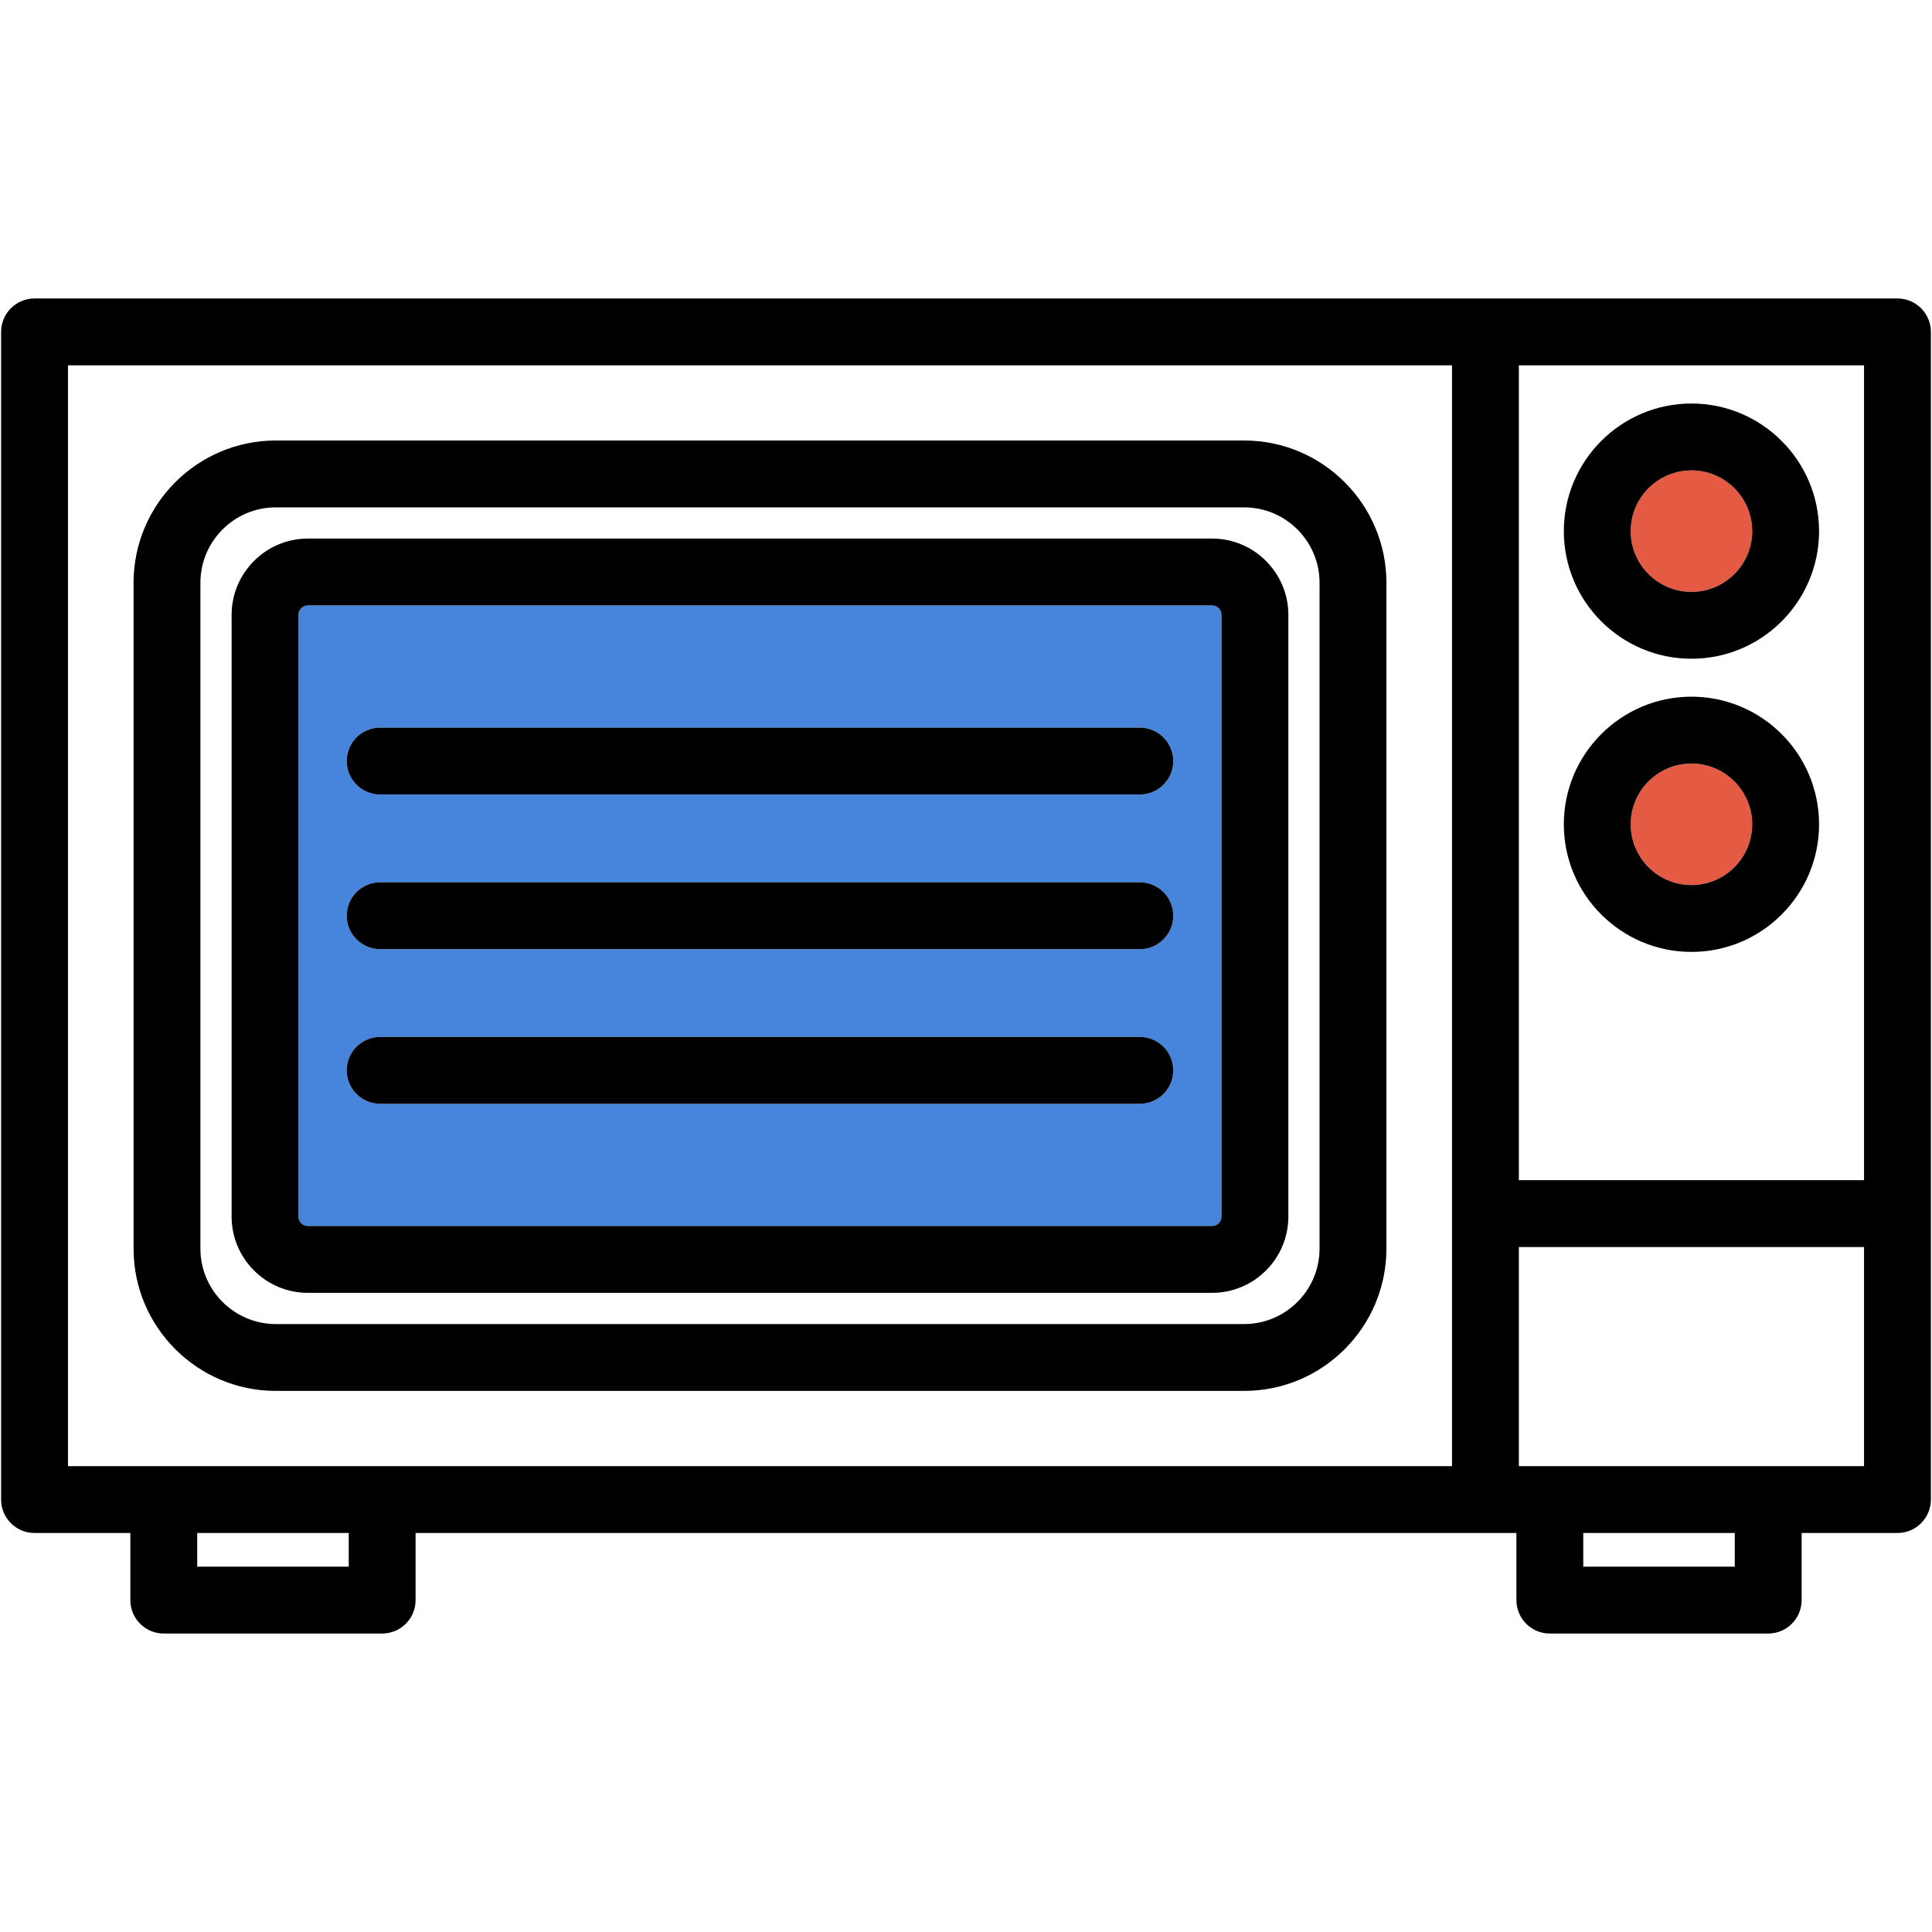
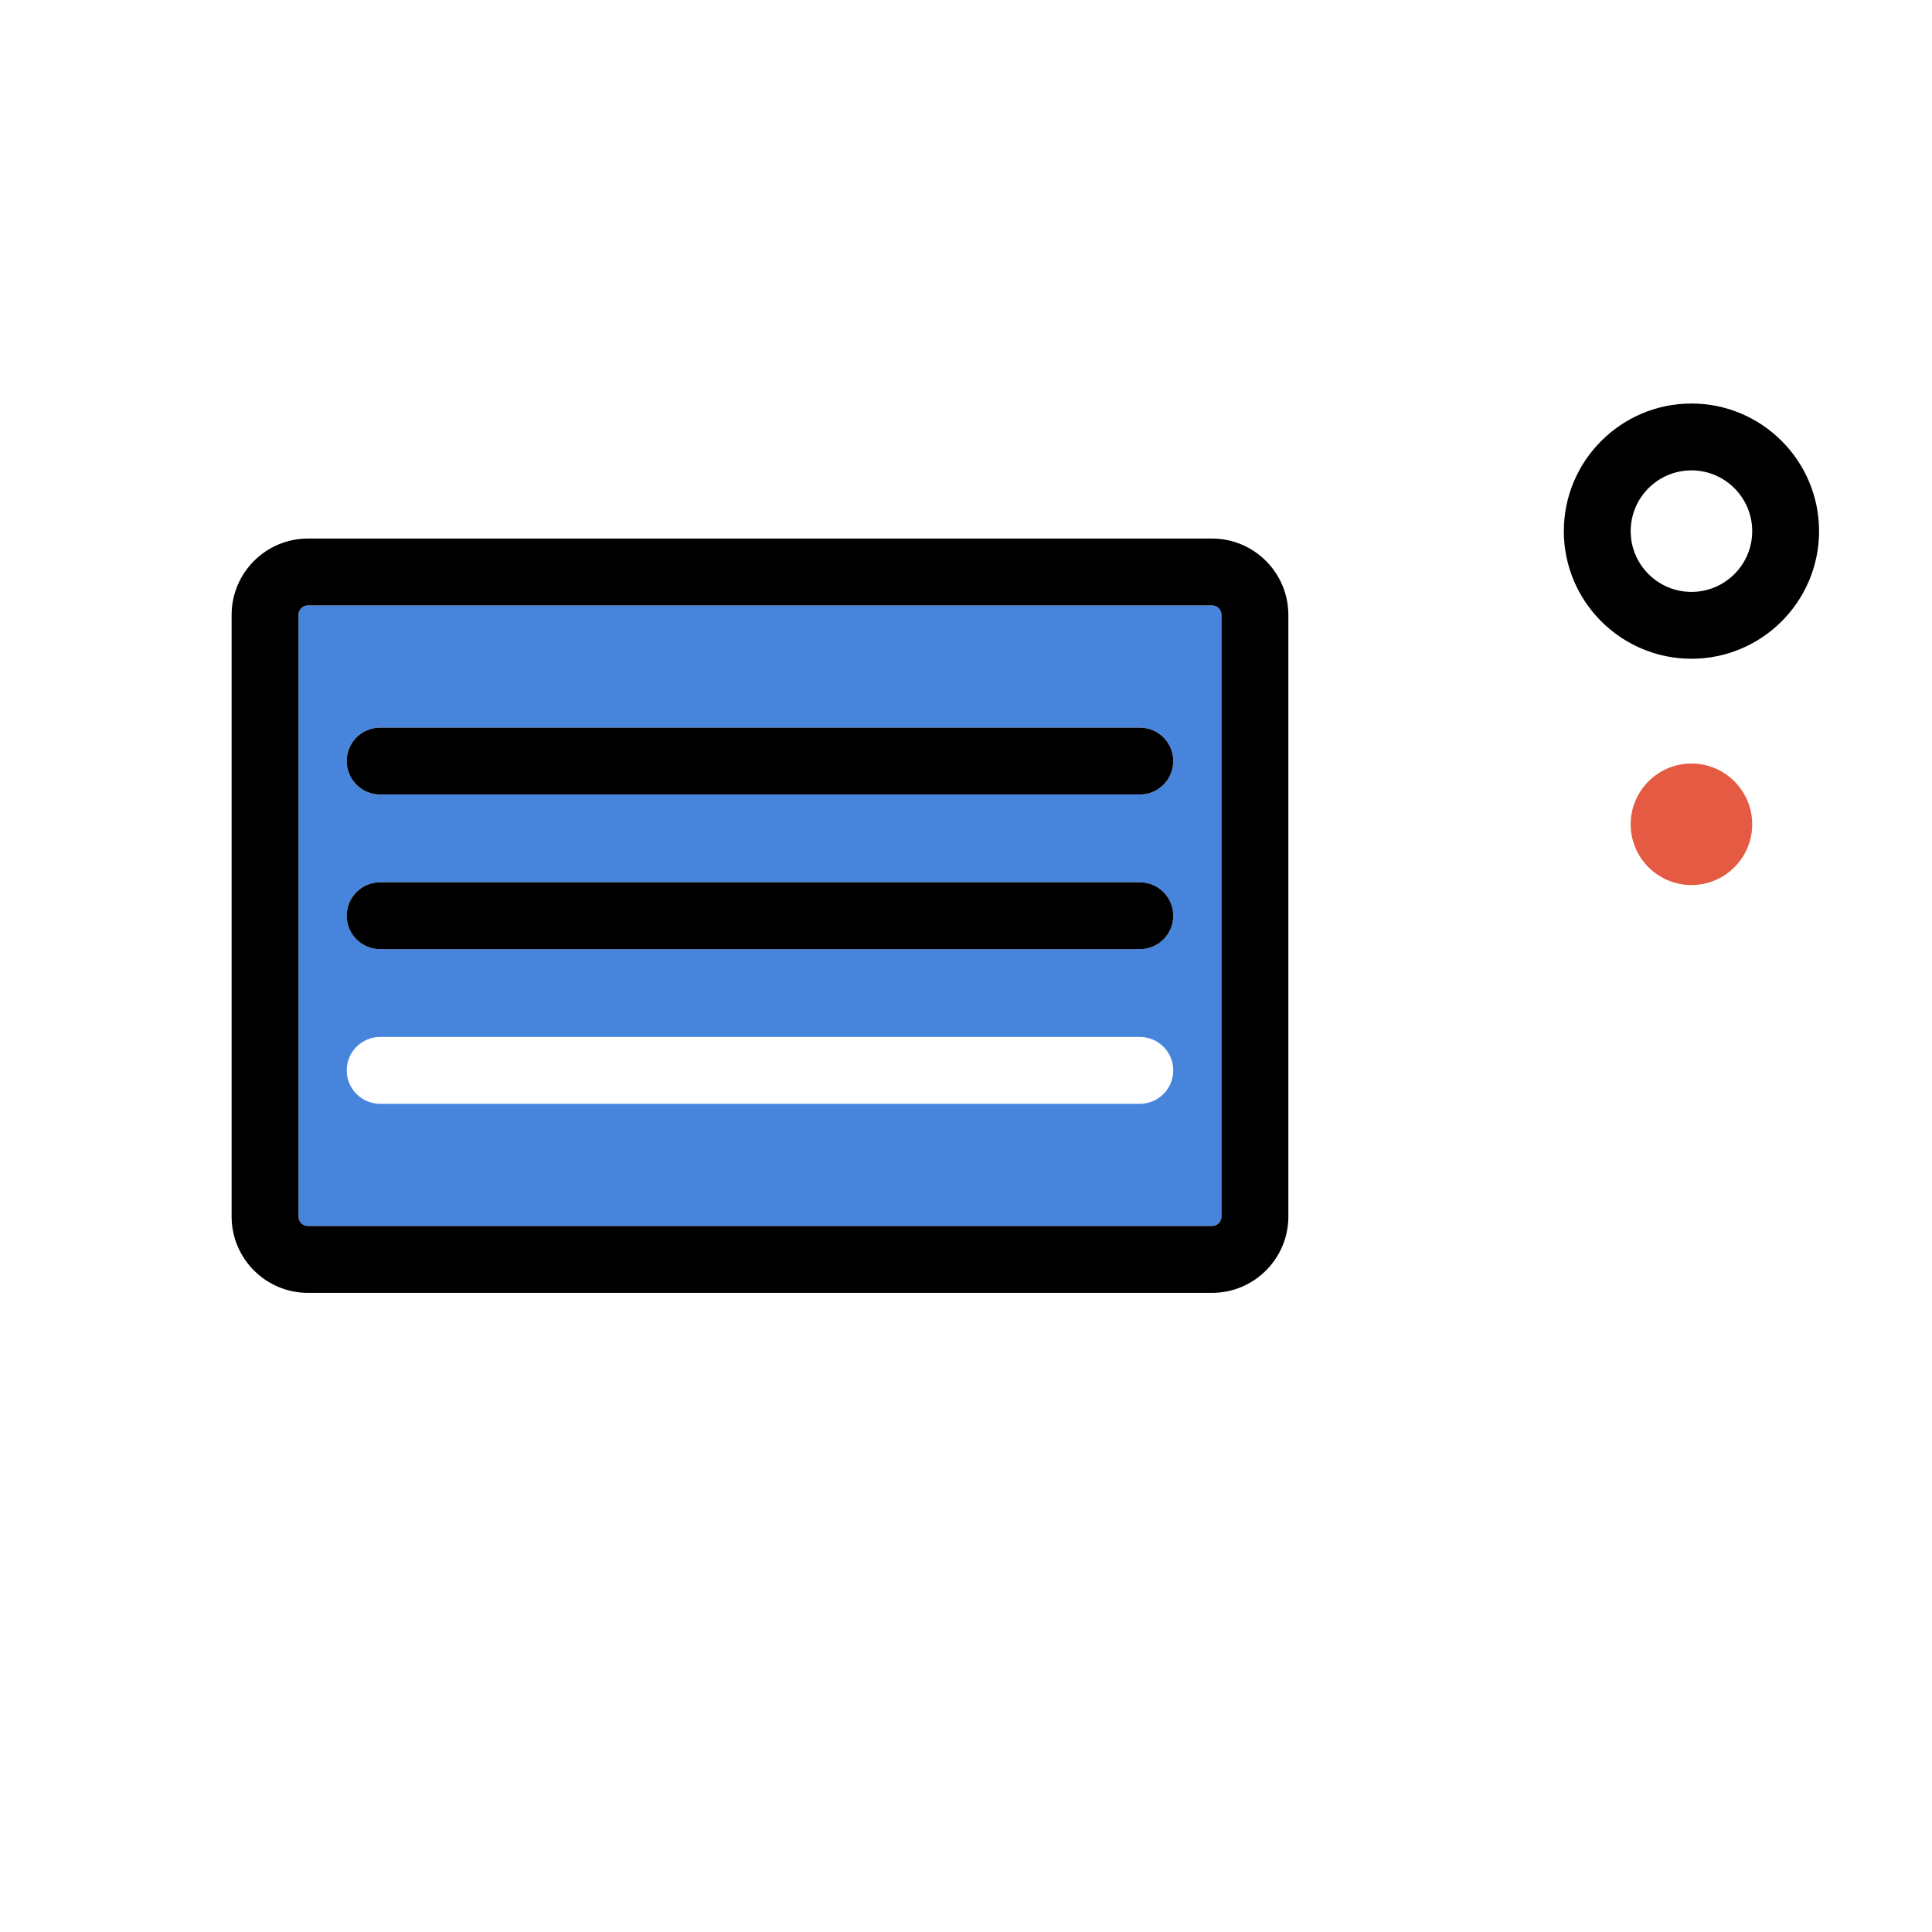
<svg xmlns="http://www.w3.org/2000/svg" version="1.1" id="Capa_1" x="0px" y="0px" viewBox="0 0 433.5 433.5" style="enable-background:new 0 0 433.5 433.5;" xml:space="preserve">
  <g>
    <g id="XMLID_1_">
      <g>
-         <path style="fill:#E55A42;" d="M379.53,105.54c7.51,0,13.63,6.12,13.63,13.64s-6.12,13.63-13.63,13.63     c-7.52,0-13.64-6.11-13.64-13.63S372.01,105.54,379.53,105.54z" />
        <path style="fill:#E55A42;" d="M379.53,171.32c7.51,0,13.63,6.12,13.63,13.64c0,7.52-6.12,13.63-13.63,13.63     c-7.52,0-13.64-6.11-13.64-13.63C365.89,177.44,372.01,171.32,379.53,171.32z" />
        <path style="fill:#4785DD;" d="M274.08,137.97v135c0,1.17-0.95,2.12-2.12,2.12H69.09c-1.17,0-2.12-0.95-2.12-2.12v-135     c0-1.17,0.95-2.13,2.12-2.13h202.87C273.13,135.84,274.08,136.8,274.08,137.97z M263.25,170.77c0-4.15-3.36-7.5-7.5-7.5H85.3     c-4.14,0-7.5,3.35-7.5,7.5c0,4.14,3.36,7.5,7.5,7.5h170.45C259.89,178.27,263.25,174.91,263.25,170.77z M263.25,205.47     c0-4.14-3.36-7.5-7.5-7.5H85.3c-4.14,0-7.5,3.36-7.5,7.5s3.36,7.5,7.5,7.5h170.45C259.89,212.97,263.25,209.61,263.25,205.47z      M263.25,240.17c0-4.14-3.36-7.5-7.5-7.5H85.3c-4.14,0-7.5,3.36-7.5,7.5s3.36,7.5,7.5,7.5h170.45     C259.89,247.67,263.25,244.31,263.25,240.17z" />
-         <path d="M433.25,74.47v262c0,4.14-3.36,7.5-7.5,7.5h-21.5v15.06c0,4.15-3.36,7.5-7.5,7.5h-49c-4.15,0-7.5-3.35-7.5-7.5v-15.06     h-247v15.06c0,4.15-3.36,7.5-7.5,7.5h-49c-4.15,0-7.5-3.35-7.5-7.5v-15.06H7.75c-4.15,0-7.5-3.36-7.5-7.5v-262     c0-4.14,3.35-7.5,7.5-7.5h418C429.89,66.97,433.25,70.33,433.25,74.47z M418.25,328.97v-49.16H340.8v49.16H418.25z      M418.25,264.81V81.97H340.8v182.84H418.25z M389.25,351.53v-7.56h-34v7.56H389.25z M325.8,328.97v-247H15.25v247H325.8z      M78.25,351.53v-7.56h-34v7.56H78.25z" />
        <path d="M379.53,90.54c15.79,0,28.63,12.85,28.63,28.64s-12.84,28.63-28.63,28.63s-28.64-12.84-28.64-28.63     S363.74,90.54,379.53,90.54z M393.16,119.18c0-7.52-6.12-13.64-13.63-13.64c-7.52,0-13.64,6.12-13.64,13.64     s6.12,13.63,13.64,13.63C387.04,132.81,393.16,126.7,393.16,119.18z" />
-         <path d="M379.53,156.32c15.79,0,28.63,12.85,28.63,28.64s-12.84,28.63-28.63,28.63s-28.64-12.84-28.64-28.63     S363.74,156.32,379.53,156.32z M393.16,184.96c0-7.52-6.12-13.64-13.63-13.64c-7.52,0-13.64,6.12-13.64,13.64     c0,7.52,6.12,13.63,13.64,13.63C387.04,198.59,393.16,192.48,393.16,184.96z" />
-         <path d="M311.08,130.76v149.41c0,17.6-14.32,31.92-31.92,31.92H61.89c-17.6,0-31.92-14.32-31.92-31.92V130.76     c0-17.6,14.32-31.92,31.92-31.92h217.27C296.76,98.84,311.08,113.16,311.08,130.76z M296.08,280.17V130.76     c0-9.33-7.59-16.92-16.92-16.92H61.89c-9.33,0-16.92,7.59-16.92,16.92v149.41c0,9.33,7.59,16.92,16.92,16.92h217.27     C288.49,297.09,296.08,289.5,296.08,280.17z" />
        <path d="M289.08,137.97v135c0,9.44-7.68,17.12-17.12,17.12H69.09c-9.44,0-17.12-7.68-17.12-17.12v-135     c0-9.44,7.68-17.13,17.12-17.13h202.87C281.4,120.84,289.08,128.53,289.08,137.97z M274.08,272.97v-135     c0-1.17-0.95-2.13-2.12-2.13H69.09c-1.17,0-2.12,0.96-2.12,2.13v135c0,1.17,0.95,2.12,2.12,2.12h202.87     C273.13,275.09,274.08,274.14,274.08,272.97z" />
        <path d="M255.75,163.27c4.14,0,7.5,3.35,7.5,7.5c0,4.14-3.36,7.5-7.5,7.5H85.3c-4.14,0-7.5-3.36-7.5-7.5c0-4.15,3.36-7.5,7.5-7.5     H255.75z" />
        <path d="M255.75,197.97c4.14,0,7.5,3.36,7.5,7.5s-3.36,7.5-7.5,7.5H85.3c-4.14,0-7.5-3.36-7.5-7.5s3.36-7.5,7.5-7.5H255.75z" />
-         <path d="M255.75,232.67c4.14,0,7.5,3.36,7.5,7.5s-3.36,7.5-7.5,7.5H85.3c-4.14,0-7.5-3.36-7.5-7.5s3.36-7.5,7.5-7.5H255.75z" />
      </g>
      <g>
		</g>
    </g>
  </g>
  <g>
</g>
  <g>
</g>
  <g>
</g>
  <g>
</g>
  <g>
</g>
  <g>
</g>
  <g>
</g>
  <g>
</g>
  <g>
</g>
  <g>
</g>
  <g>
</g>
  <g>
</g>
  <g>
</g>
  <g>
</g>
  <g>
</g>
</svg>